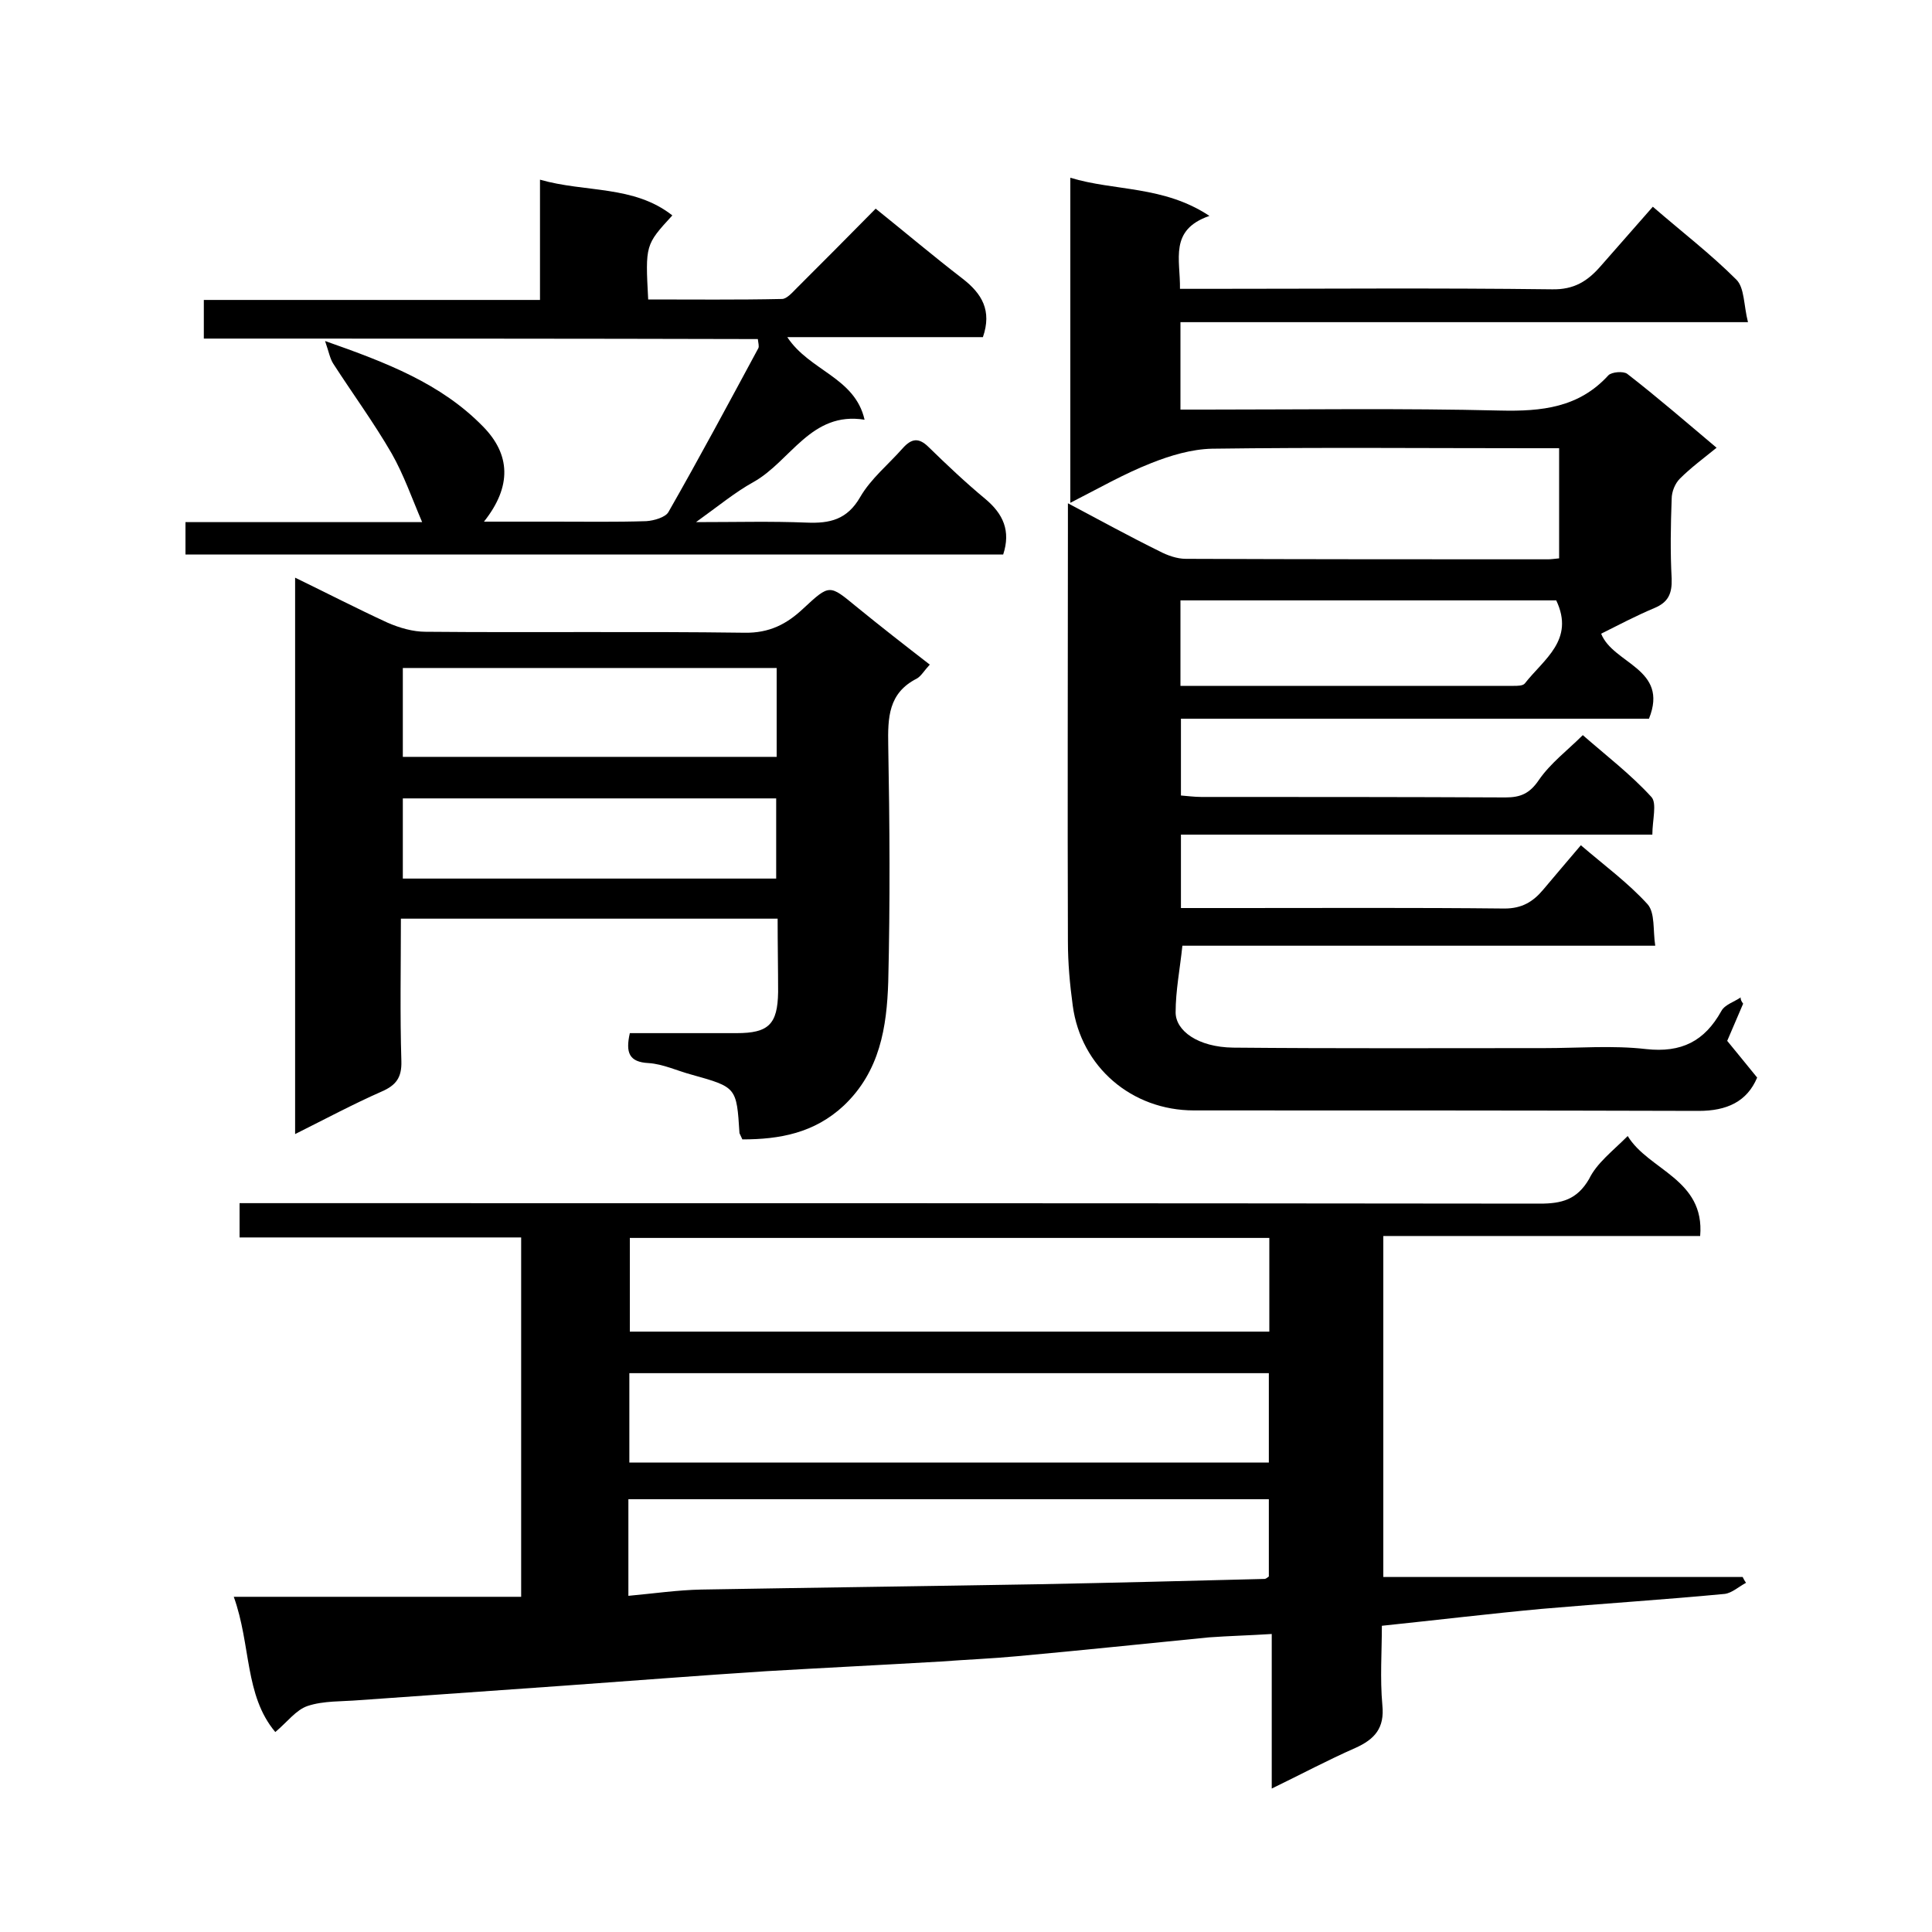
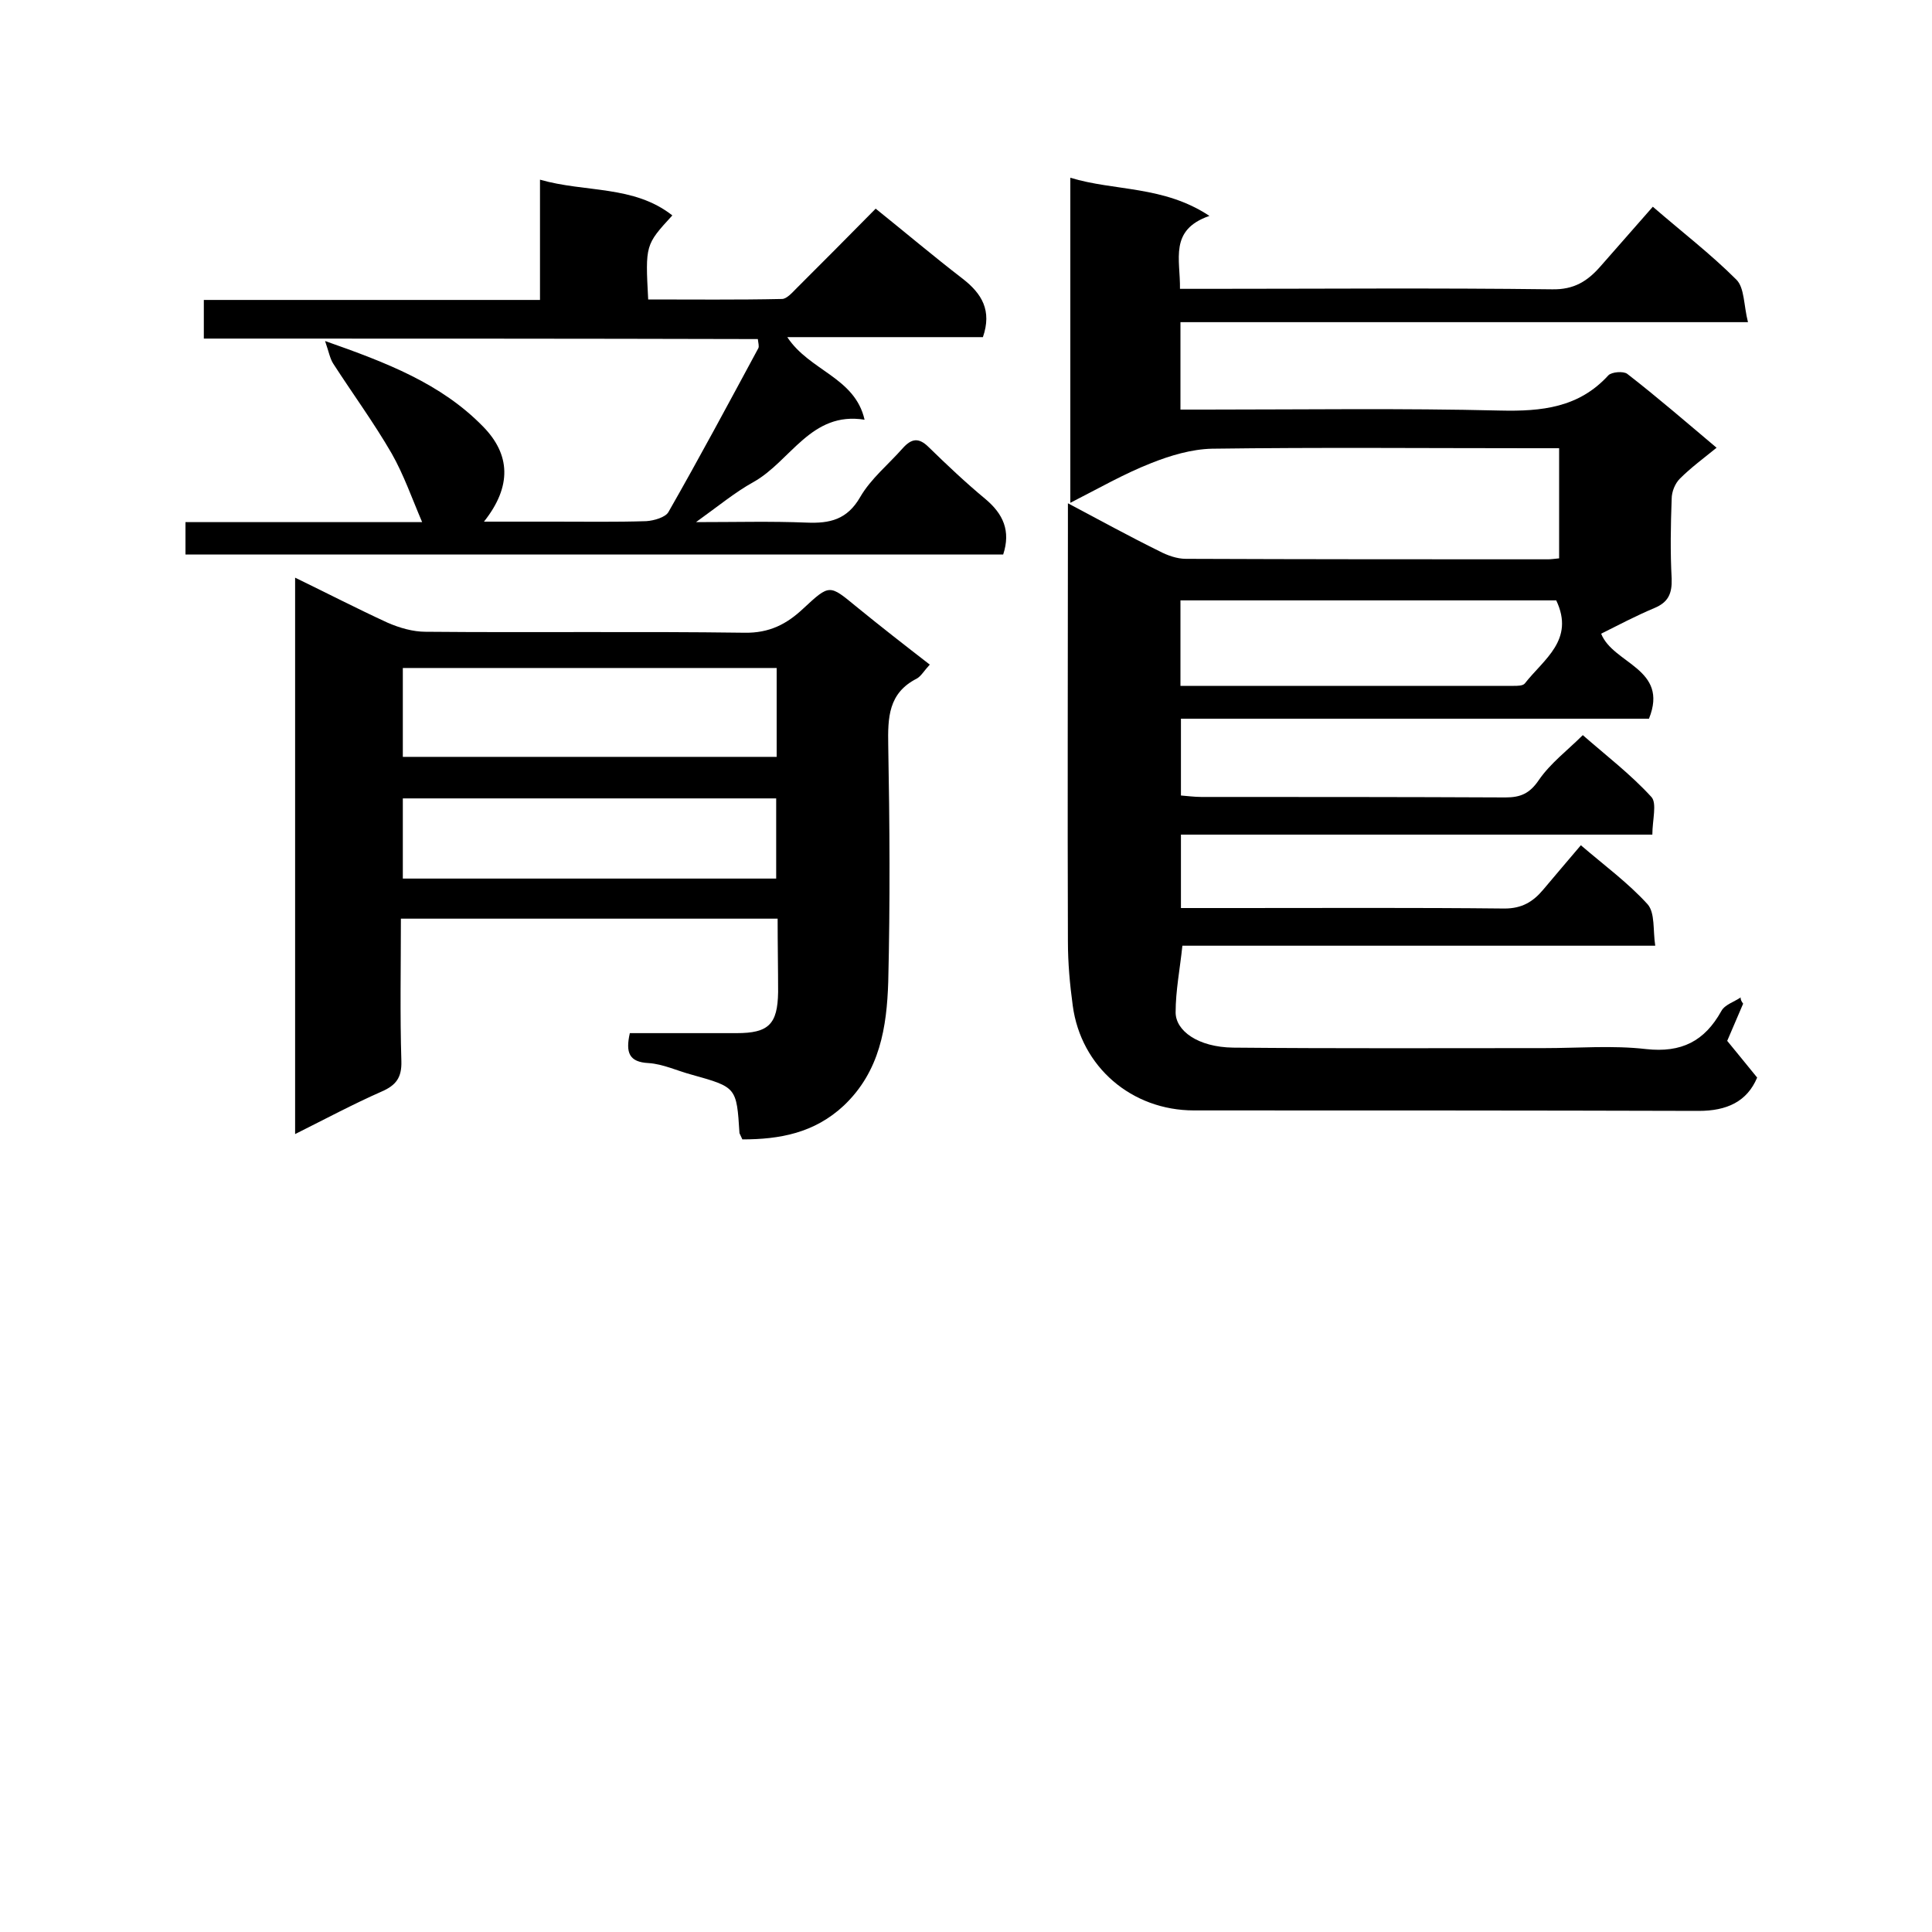
<svg xmlns="http://www.w3.org/2000/svg" enable-background="new 0 0 400 400" viewBox="0 0 400 400">
-   <path d="m337 235.2c4.3 7.1 16 8.9 15 20.7-22 0-43.6 0-65.6 0v70.6h74.4c.2.4.4.8.7 1.2-1.5.8-2.9 2.1-4.4 2.3-12.6 1.2-25.3 2-37.9 3.1-10.8 1-21.6 2.3-33.1 3.5 0 5.3-.4 10.9.1 16.4.5 4.8-1.6 7.1-5.6 8.9-5.7 2.5-11.1 5.4-17.3 8.4 0-10.9 0-21.3 0-32-4.7.3-8.9.4-13 .7-13.2 1.3-26.5 2.7-39.7 3.9-5.3.5-10.5.7-15.8 1.1-12 .7-24.1 1.3-36.1 2-14 .9-27.9 2-41.9 3-14.1 1-28.3 2-42.4 3-3.6.3-7.4.1-10.7 1.2-2.4.8-4.2 3.3-6.7 5.4-6.4-7.6-5-18-8.6-28h59.5c0-25.3 0-49.7 0-74.4-19.4 0-38.7 0-58.3 0 0-2.4 0-4.5 0-7.1h5.8c87.8 0 175.6 0 263.4.1 4.5 0 7.7-.8 10.2-5.1 1.6-3.3 4.8-5.7 8-8.9zm-74.2 21.1c-44.4 0-88.4 0-132.4 0v19.4h132.4c0-6.5 0-12.7 0-19.4zm-.1 46.5c0-6.5 0-12.4 0-18.5-44.3 0-88.3 0-132.4 0v18.5zm-132.6 27.6c5.4-.5 10.2-1.2 15.1-1.3 23.3-.4 46.5-.7 69.8-1.1 15.6-.3 31.2-.7 46.8-1.1.3 0 .6-.3.9-.5 0-5.4 0-10.7 0-16-44.4 0-88.4 0-132.6 0z" />
  <path d="m360.9 207.8c-1.2 2.8-2.4 5.6-3.3 7.7 2.2 2.7 4.1 5 6.2 7.6-2.1 5-6.3 6.9-12.1 6.9-34.8-.1-69.7-.1-104.5-.1-12.9 0-23.4-9-25.1-21.7-.6-4.4-1-8.8-1-13.3-.1-28.2 0-56.3 0-84.5 0-1.8 0-3.5 0-6.2 6.8 3.6 12.8 6.9 18.9 9.9 1.7.9 3.7 1.6 5.5 1.6 25 .1 50 .1 75 .1.6 0 1.3-.1 2.3-.2 0-7.5 0-14.9 0-22.8-1.9 0-3.6 0-5.4 0-22.2 0-44.3-.2-66.5.1-4.2.1-8.6 1.4-12.6 3-5.6 2.2-10.8 5.2-16.7 8.2 0-22.7 0-44.8 0-67.3 9.2 2.8 19.3 1.6 28.8 7.9-8.4 2.9-6 9-6.1 15.1h5.5c23.8 0 47.7-.2 71.5.1 4.6.1 7.4-1.7 10.1-4.8 3.6-4.1 7.2-8.2 10.8-12.3 6 5.2 12 9.8 17.3 15.1 1.7 1.7 1.5 5.3 2.4 8.8-39.7 0-78.5 0-117.5 0v18.1h5.2c20.3 0 40.7-.3 61 .2 8.6.2 16.3-.6 22.4-7.3.7-.7 3.1-.9 3.9-.3 6.2 4.8 12.2 10 18.5 15.3-2.7 2.2-5.3 4.1-7.6 6.4-1 1-1.7 2.7-1.7 4.2-.2 5.5-.3 11 0 16.5.1 3.1-.7 4.9-3.6 6.1-3.8 1.6-7.4 3.5-11 5.3 2.5 6.3 14.1 7.2 9.9 17.6-32 0-64.3 0-96.9 0v15.9c1.3.1 2.8.3 4.2.3 21 0 42 0 63 .1 3.1 0 5-.8 6.9-3.6 2.4-3.5 6-6.2 9.1-9.3 4.8 4.2 9.9 8.1 14.2 12.8 1.2 1.3.2 4.8.2 7.8-32.5 0-64.9 0-97.6 0v15.2h11.5c18.5 0 37-.1 55.5.1 3.6 0 5.9-1.4 8-3.9 2.5-3 5.1-6 7.8-9.2 4.9 4.2 9.8 7.8 13.8 12.2 1.6 1.8 1.1 5.4 1.6 8.6-33.1 0-65.3 0-97.9 0-.5 4.8-1.4 9.3-1.4 13.8 0 3.8 4.6 7.2 11.9 7.3 21.5.2 43 .1 64.5.1 7 0 14.1-.6 21 .2 7.3.8 12.1-1.6 15.6-7.9.7-1.3 2.7-1.9 4-2.8-.1.4.2.9.5 1.3zm-116.5-83.5v17.7h69c.8 0 1.9 0 2.3-.5 3.9-5 10.4-9 6.5-17.2-25.5 0-51.5 0-77.8 0z" />
  <path d="m161 190.2c-26.3 0-51.9 0-78 0 0 10-.2 19.8.1 29.5.1 3.4-1.1 5-4.1 6.3-5.9 2.6-11.7 5.7-17.9 8.8 0-38.5 0-76.5 0-115.2 6.6 3.2 12.8 6.4 19.1 9.3 2.5 1.1 5.3 1.9 7.9 1.9 22 .2 44-.1 66 .2 5.2.1 8.8-1.8 12.2-5 5.5-5.1 5.4-5 11-.4 4.9 4 9.9 7.9 15.2 12-1.2 1.3-1.8 2.4-2.7 2.9-5.9 3-6 8.1-5.9 13.8.3 16.3.4 32.7 0 49-.3 9.3-1.7 18.5-9.2 25.6-6.1 5.7-13.3 7-21 7-.3-.7-.5-1-.6-1.3-.6-9.5-.6-9.5-9.9-12.1-3-.8-5.9-2.2-8.9-2.4-4.1-.2-4.8-2.2-3.9-6.2h22.1c6.6 0 8.5-1.8 8.6-8.5 0-4.8-.1-9.8-.1-15.2zm-.2-51.9c-26.1 0-51.8 0-77.4 0v18.4h77.4c0-6.1 0-12.1 0-18.4zm-.1 43.6c0-5.8 0-11.2 0-16.6-26 0-51.7 0-77.3 0v16.6z" />
  <path d="m42.2 70.1c0-3.1 0-5.4 0-8h69.6c0-8.4 0-16.5 0-24.9 9.4 2.7 19.4 1.1 27.4 7.4-5.6 6.1-5.6 6.1-5 17.4 9.2 0 18.4.1 27.7-.1 1 0 2.2-1.4 3.1-2.3 5.4-5.4 10.8-10.8 16.3-16.4 6.1 4.9 11.9 9.8 18 14.5 4 3.1 6.1 6.6 4.2 12.1-13 0-26.3 0-40.5 0 4.6 7 14 8.3 16 17.1-11.1-1.8-15.3 8.6-23 12.9-3.8 2.1-7.3 5-11.9 8.3 8.3 0 15.6-.2 22.9.1 4.8.2 8.4-.6 11.1-5.3 2.2-3.8 5.8-6.7 8.8-10.1 1.8-2 3.3-2.3 5.4-.2 3.8 3.7 7.6 7.3 11.7 10.7 3.7 3.1 5.3 6.6 3.7 11.5-56.3 0-112.7 0-169.3 0 0-2.2 0-4.1 0-6.7h49c-2.1-4.9-3.8-9.8-6.3-14.2-3.7-6.4-8.1-12.4-12.1-18.6-.7-1.1-.9-2.4-1.7-4.7 12.8 4.5 24 8.8 32.7 17.7 5.7 5.8 6 12.4.2 19.7h14.6c6.3 0 12.7.1 19-.1 1.6-.1 4-.8 4.6-1.9 6.4-11.2 12.5-22.6 18.6-33.9.2-.4 0-1-.1-1.9-38.2-.1-76.2-.1-114.7-.1z" />
</svg>